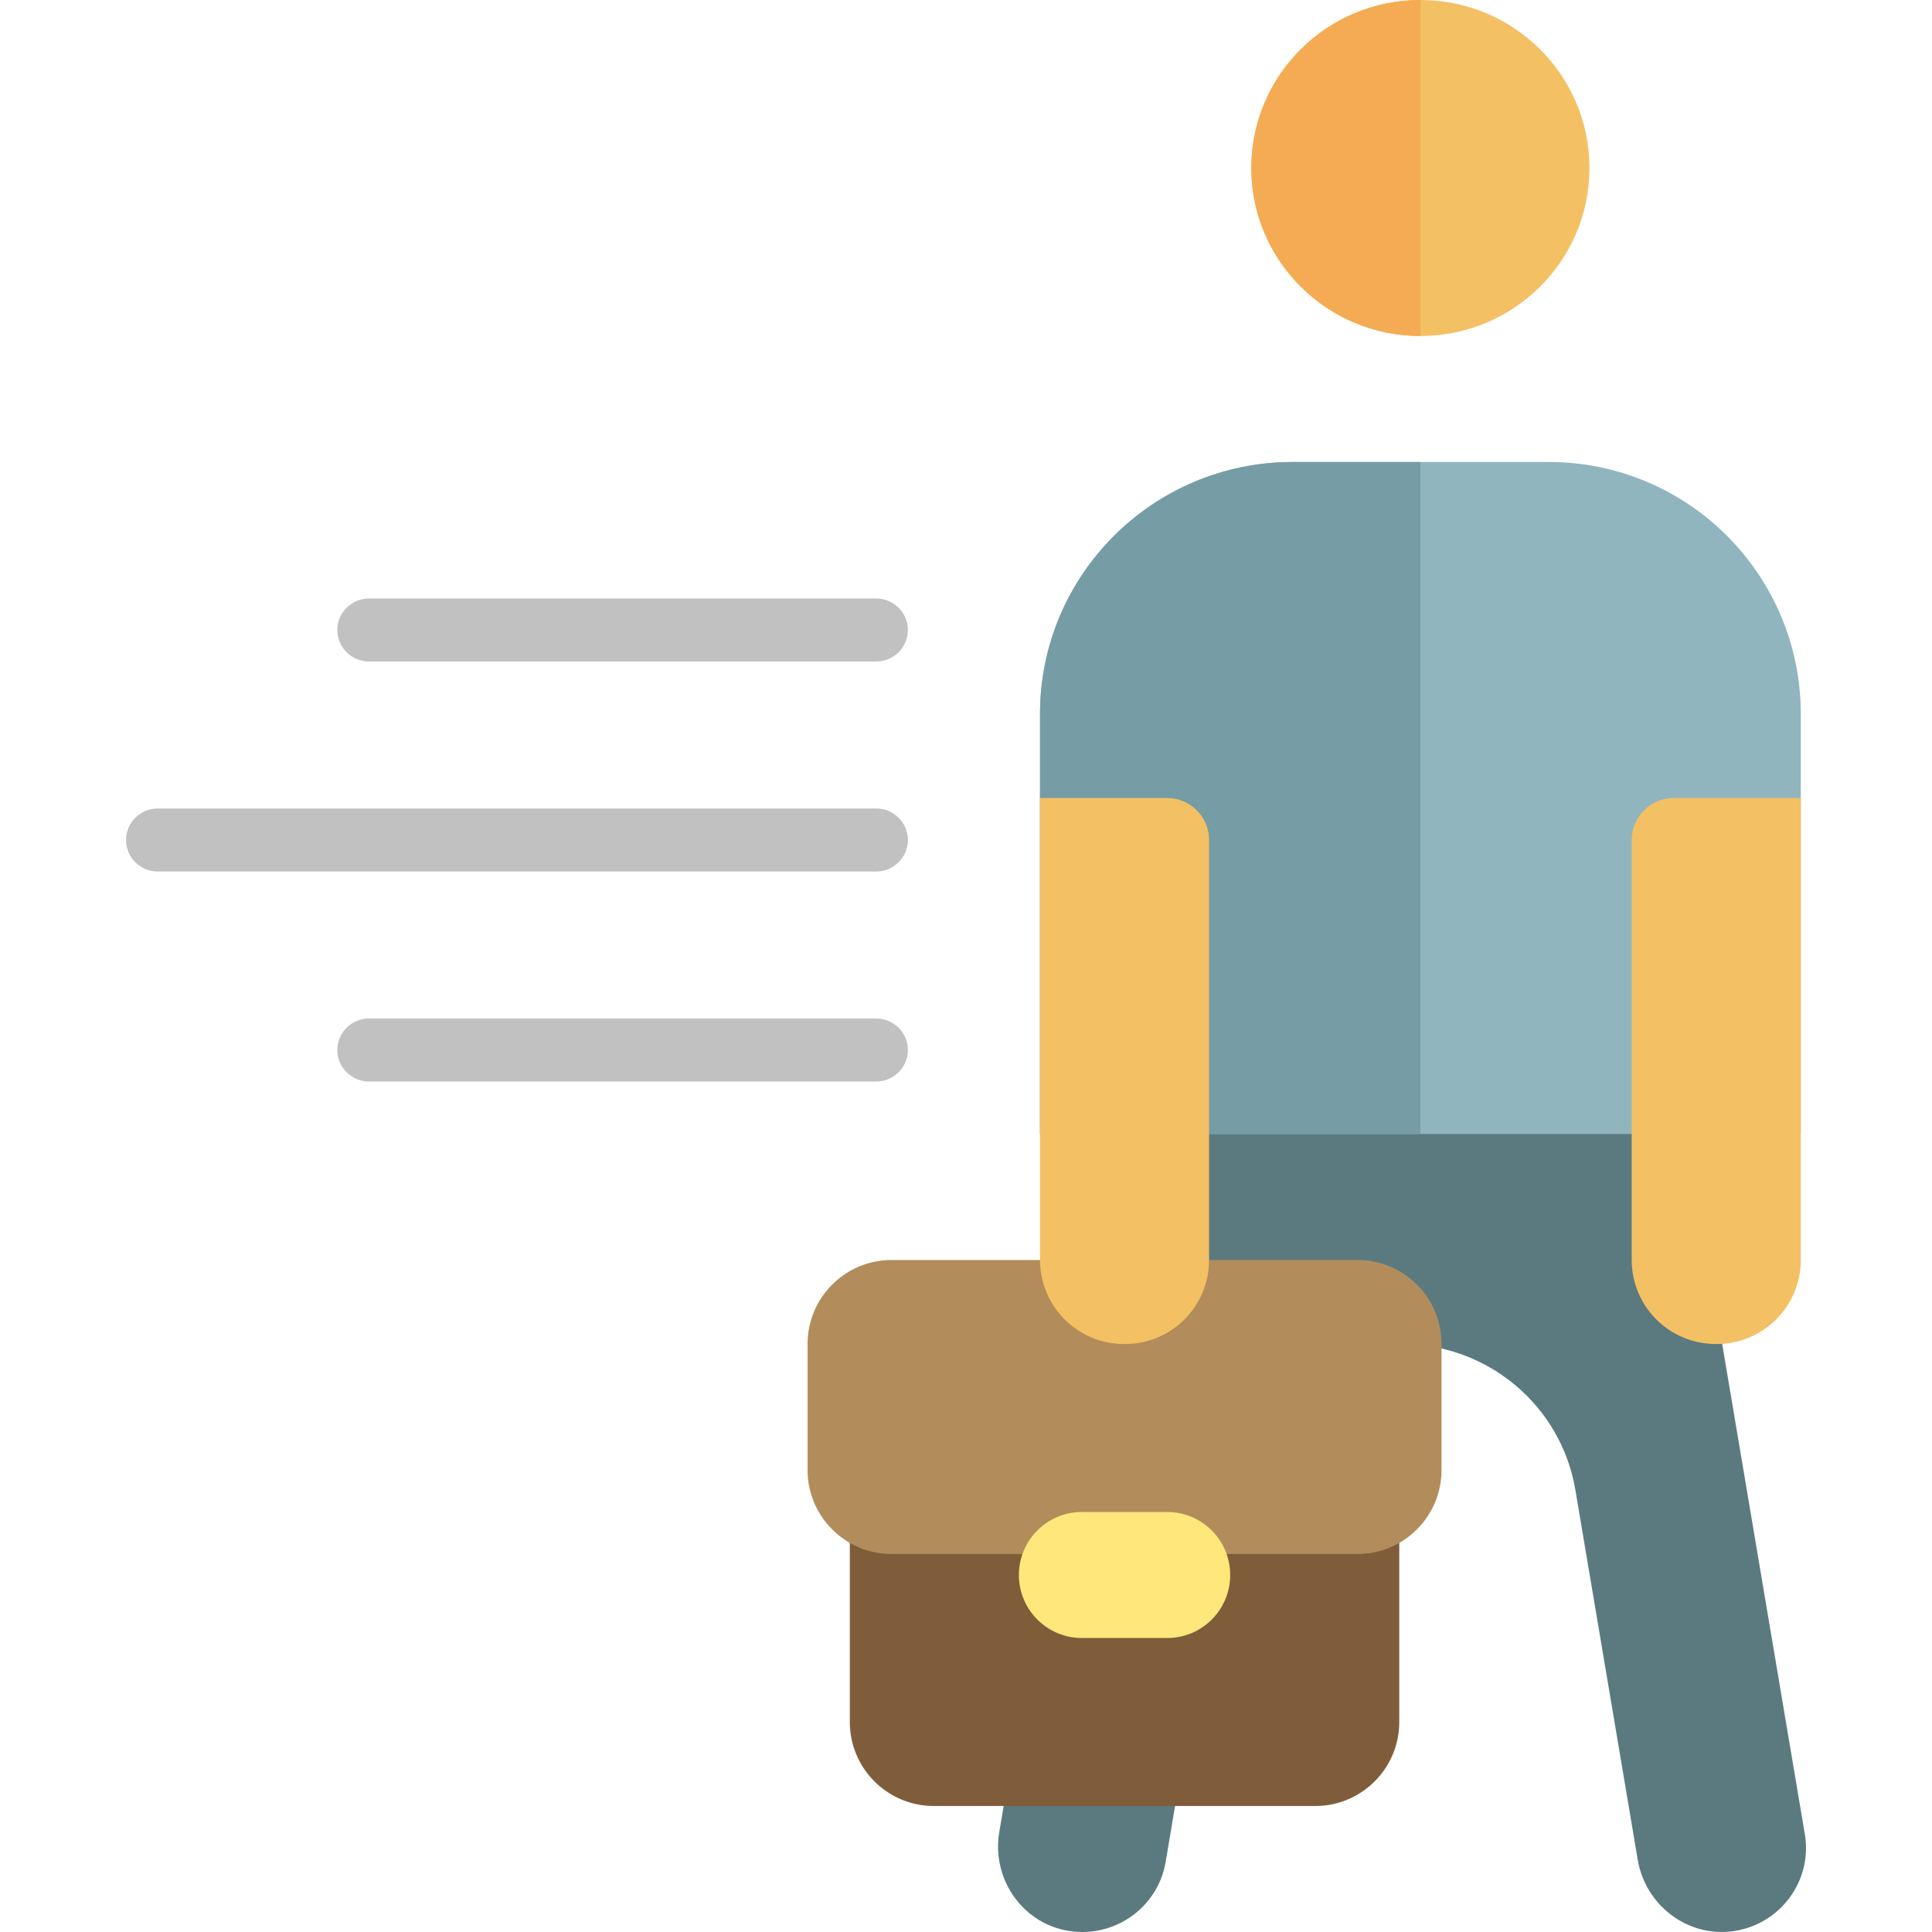
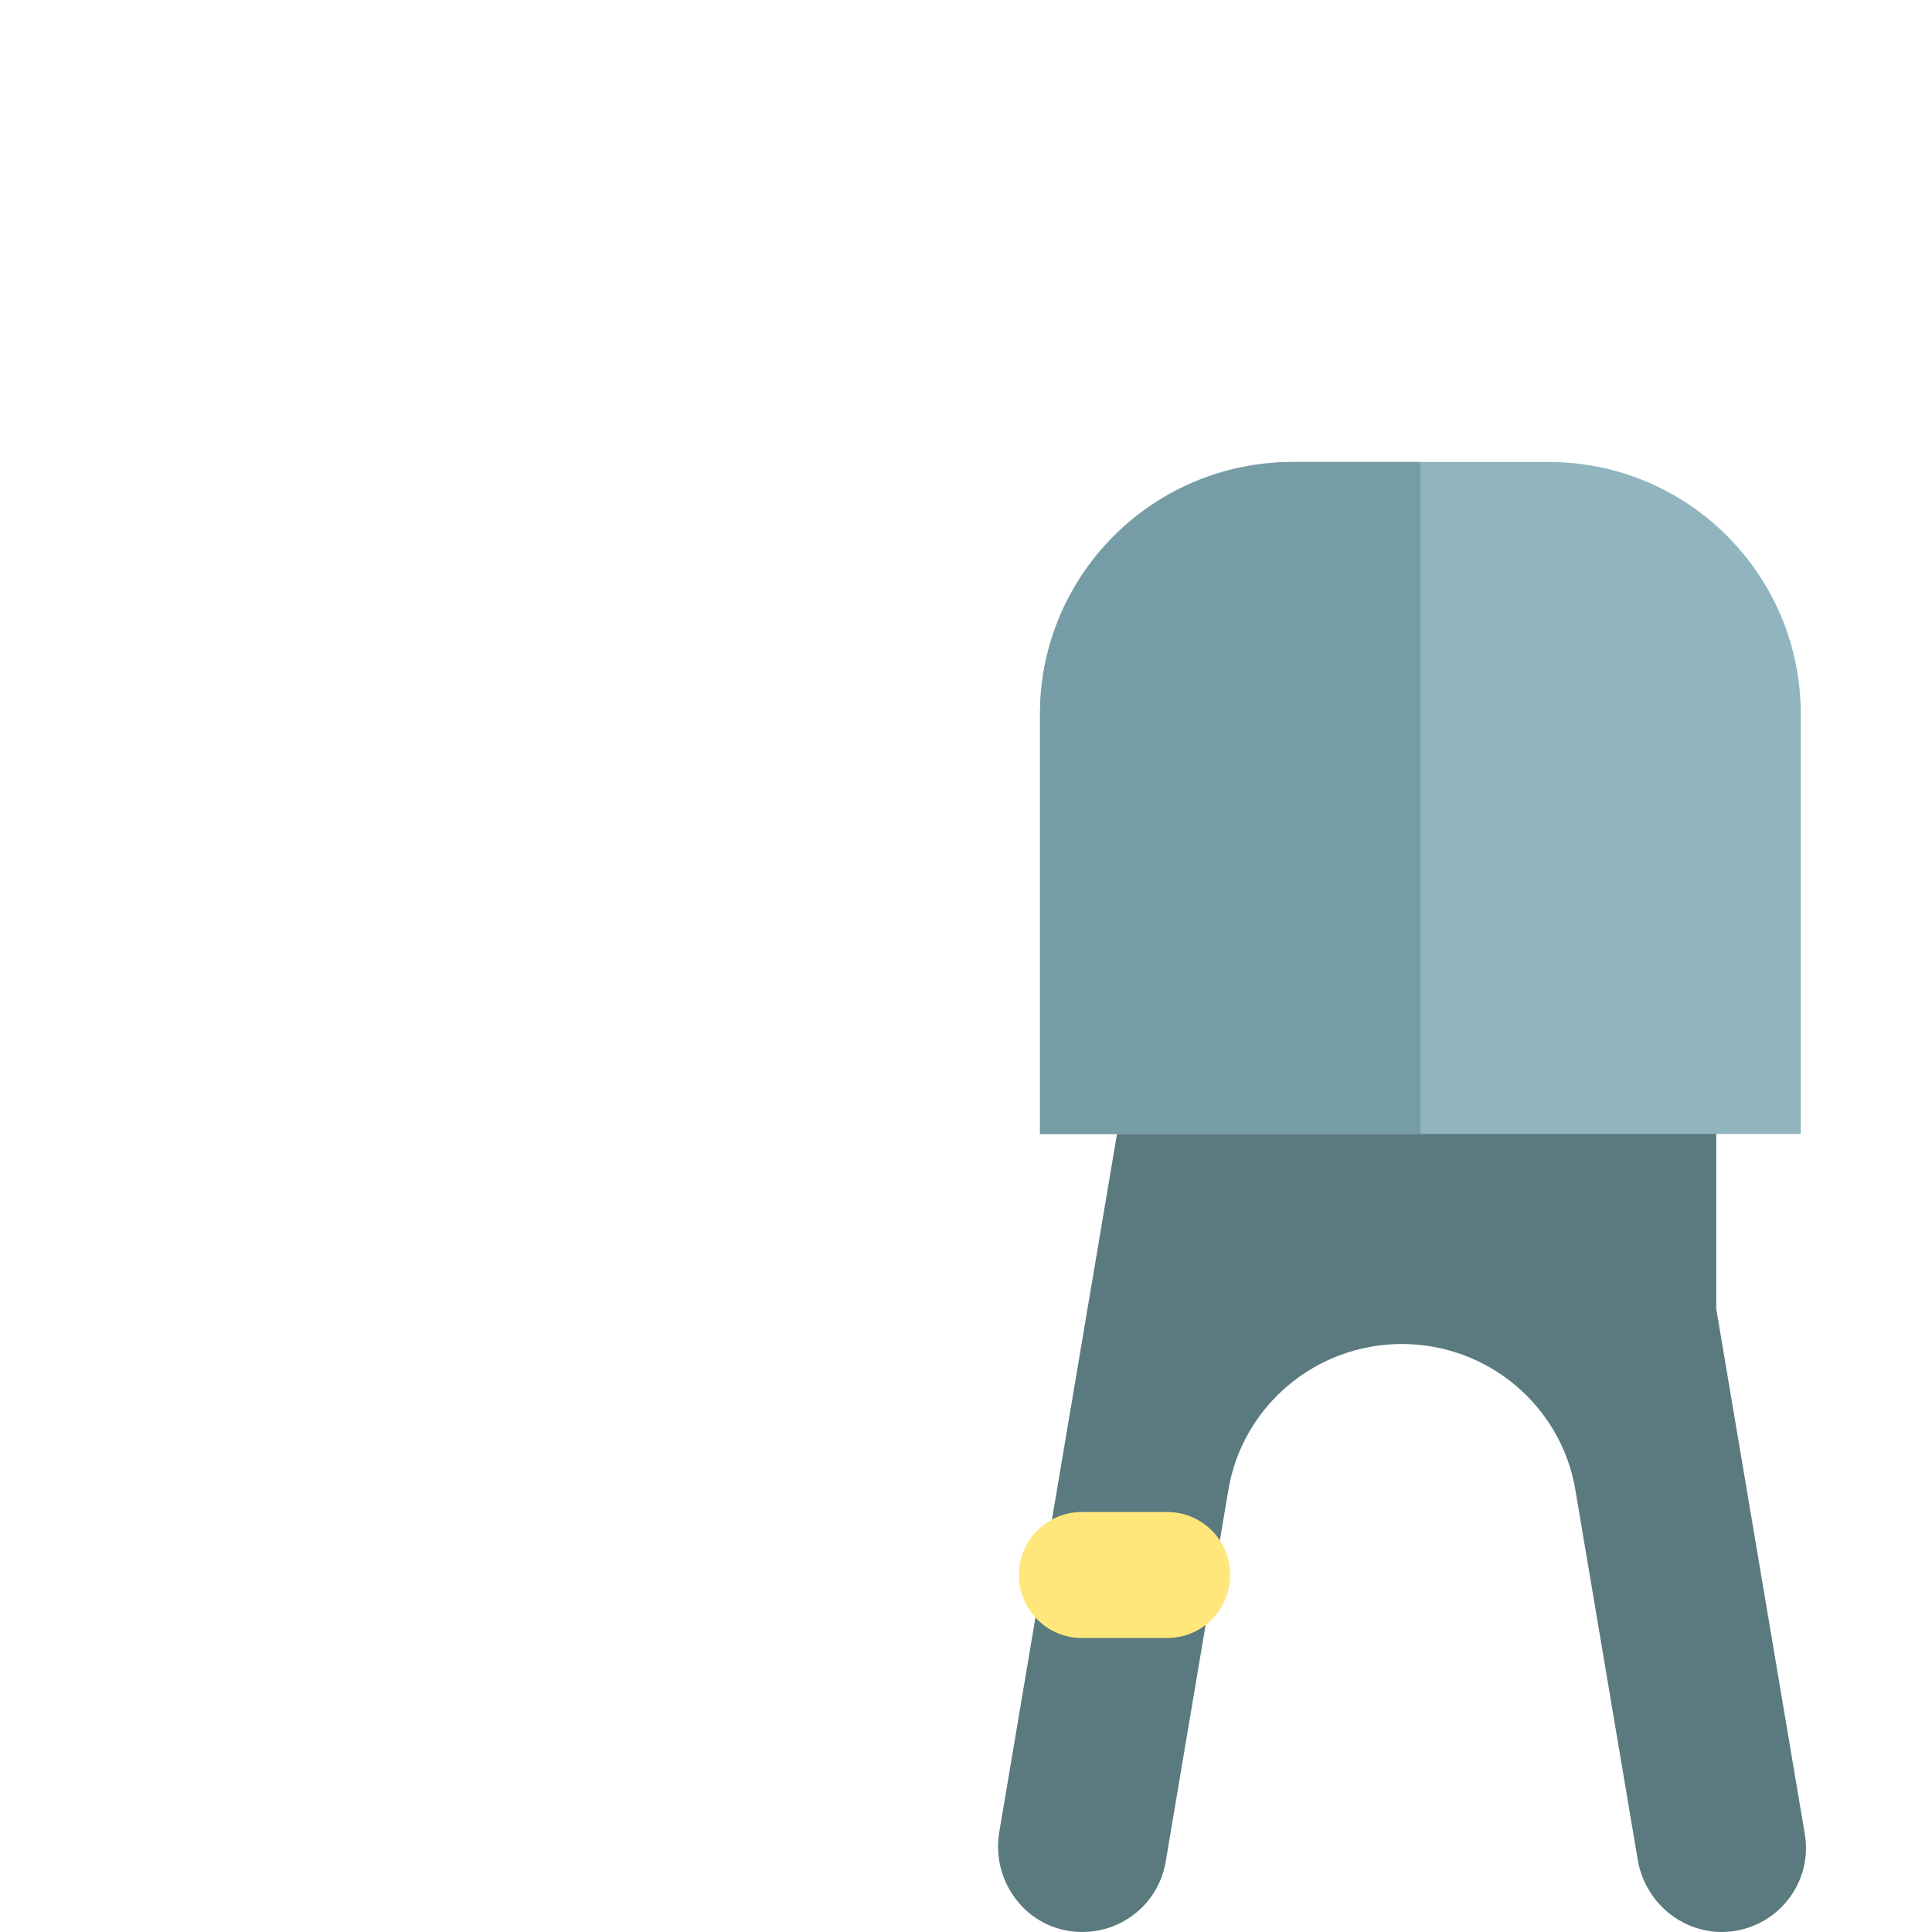
<svg xmlns="http://www.w3.org/2000/svg" height="800px" width="800px" version="1.1" id="Layer_1" viewBox="0 0 512 512" xml:space="preserve">
  <path style="fill:#5B7A7F;" d="M478.297,486.057c2.089,12.391-6.555,24.104-19.199,25.754c-12.043,1.571-23.069-7.017-25.076-18.922  l-16.532-98.042c-3.763-22.321-23.205-38.673-45.979-38.673l0,0c-22.774,0-42.216,16.352-45.98,38.673l-16.62,98.568  c-2.089,12.392-14.103,20.665-26.597,18.128c-11.901-2.416-19.507-14.107-17.499-26.012l33.073-196.139h45.427h56.396h45.427h9.687  v57.446L478.297,486.057z" />
  <path style="fill:#90B5BF;" d="M477.223,189.217v111.304H275.615V189.217c0-36.883,29.9-66.783,66.783-66.783h68.043  C447.324,122.435,477.223,152.334,477.223,189.217z" />
  <path style="fill:#769CA5;" d="M376.419,300.522H275.615V189.217c0-36.883,30.088-66.783,67.202-66.783h33.602V300.522z" />
-   <path style="fill:#7F5D3B;" d="M370.82,378.435v77.913c0,12.295-9.966,22.261-22.261,22.261H247.474  c-12.295,0-22.261-9.966-22.261-22.261v-77.913c0-12.295,9.966-22.261,22.261-22.261h101.084  C360.852,356.174,370.82,366.14,370.82,378.435z" />
-   <path style="fill:#B28D5B;" d="M382.019,356.174v33.391c0,12.295-9.966,22.261-22.261,22.261H236.274  c-12.295,0-22.261-9.966-22.261-22.261v-33.391c0-12.295,9.966-22.261,22.261-22.261h123.484  C372.053,333.913,382.019,343.879,382.019,356.174z" />
  <path style="fill:#FFE77C;" d="M309.322,434.087H286.71c-9.22,0-16.696-7.475-16.696-16.696l0,0c0-9.22,7.475-16.696,16.696-16.696  h22.611c9.22,0,16.696,7.475,16.696,16.696l0,0C326.017,426.612,318.542,434.087,309.322,434.087z" />
-   <path style="fill:#F4C064;" d="M421.222,44.522c0,24.588-20.058,44.522-44.802,44.522c-24.743,0-44.801-19.933-44.801-44.522  S351.676,0,376.419,0S421.222,19.933,421.222,44.522z M309.287,211.478h-33.671v122.435c0,12.295,9.966,22.261,22.261,22.261h0.279  c12.295,0,22.261-9.966,22.261-22.261V222.609C320.418,216.461,315.433,211.478,309.287,211.478z M443.551,211.478  c-6.147,0-11.13,4.983-11.13,11.13v111.304c0,12.295,9.966,22.261,22.261,22.261h0.28c12.295,0,22.261-9.966,22.261-22.261V211.478  H443.551z" />
-   <path style="fill:#F4AB53;" d="M376.419,0v89.043c-24.743,0-44.802-19.933-44.802-44.522S351.676,0,376.419,0z" />
-   <path style="fill:#C1C1C1;" d="M240.6,222.609c0,4.61-3.761,8.348-8.4,8.348H41.792c-4.639,0-8.4-3.738-8.4-8.348  c0-4.61,3.761-8.348,8.4-8.348h190.407C236.838,214.261,240.6,217.998,240.6,222.609z M97.794,175.304H232.2  c4.639,0,8.4-3.738,8.4-8.348s-3.761-8.348-8.4-8.348H97.794c-4.639,0-8.4,3.738-8.4,8.348S93.154,175.304,97.794,175.304z   M232.199,269.913H97.794c-4.639,0-8.4,3.738-8.4,8.348s3.761,8.348,8.4,8.348H232.2c4.639,0,8.4-3.738,8.4-8.348  S236.838,269.913,232.199,269.913z" />
</svg>